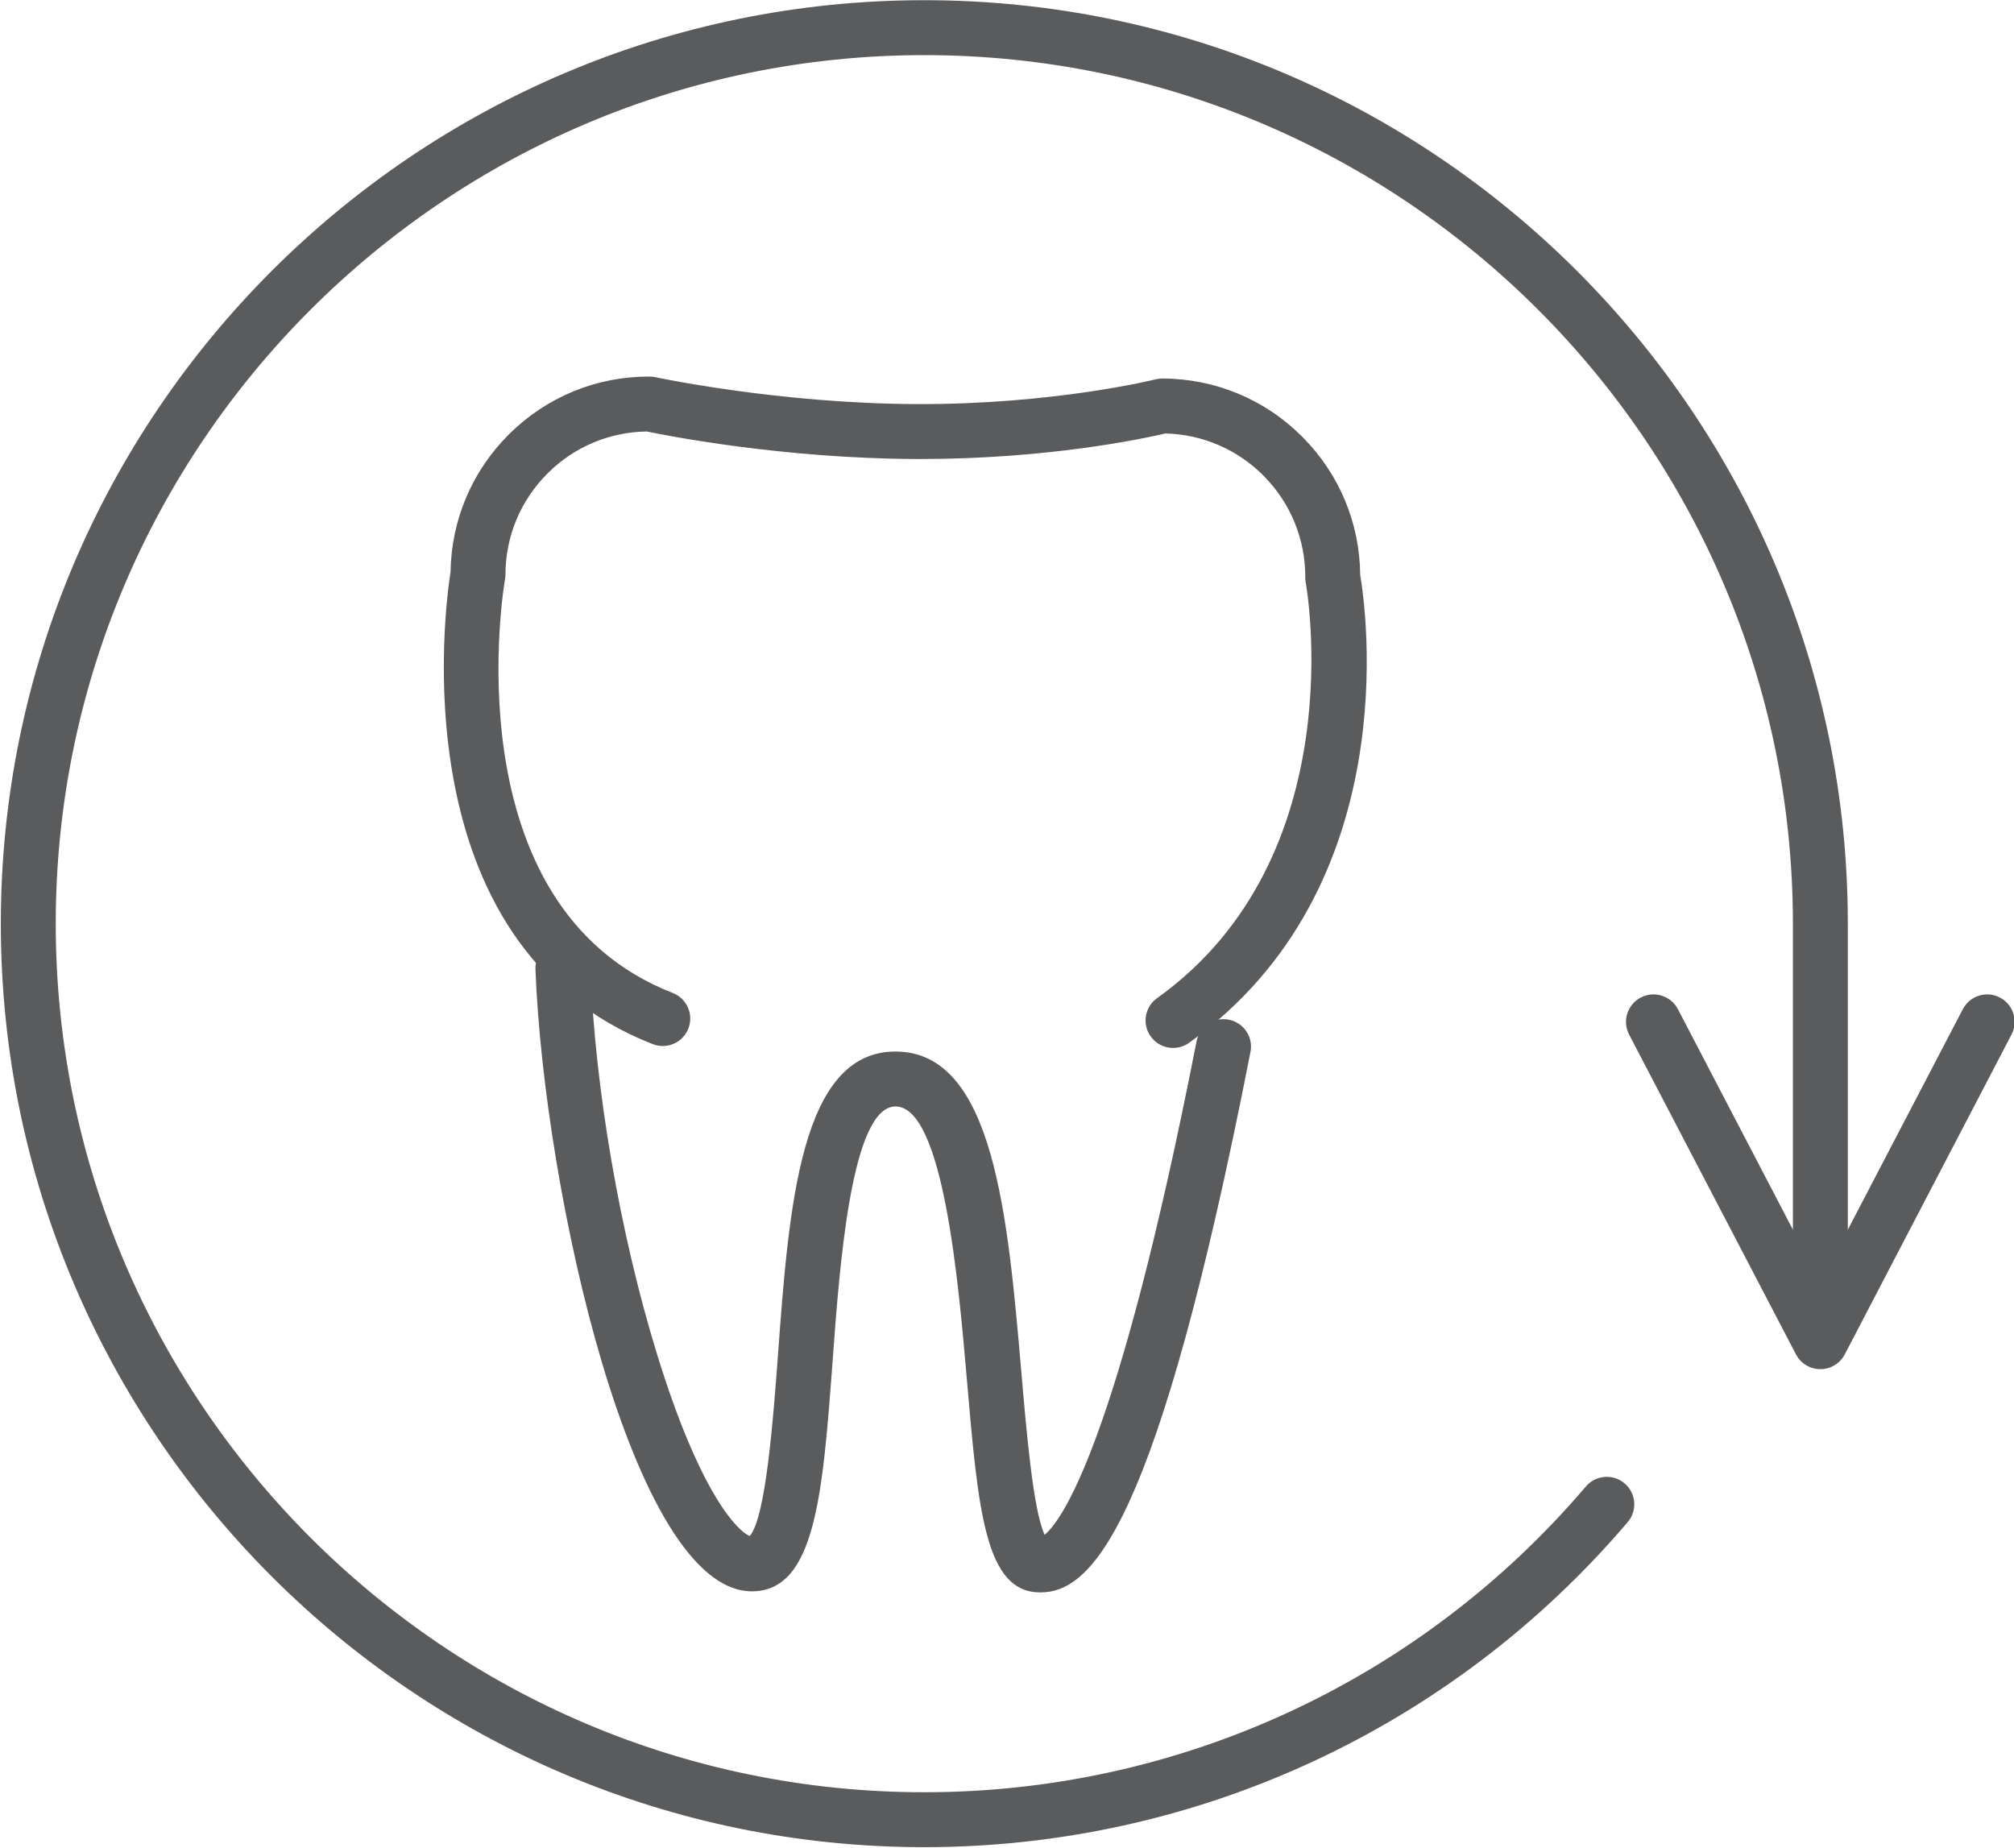
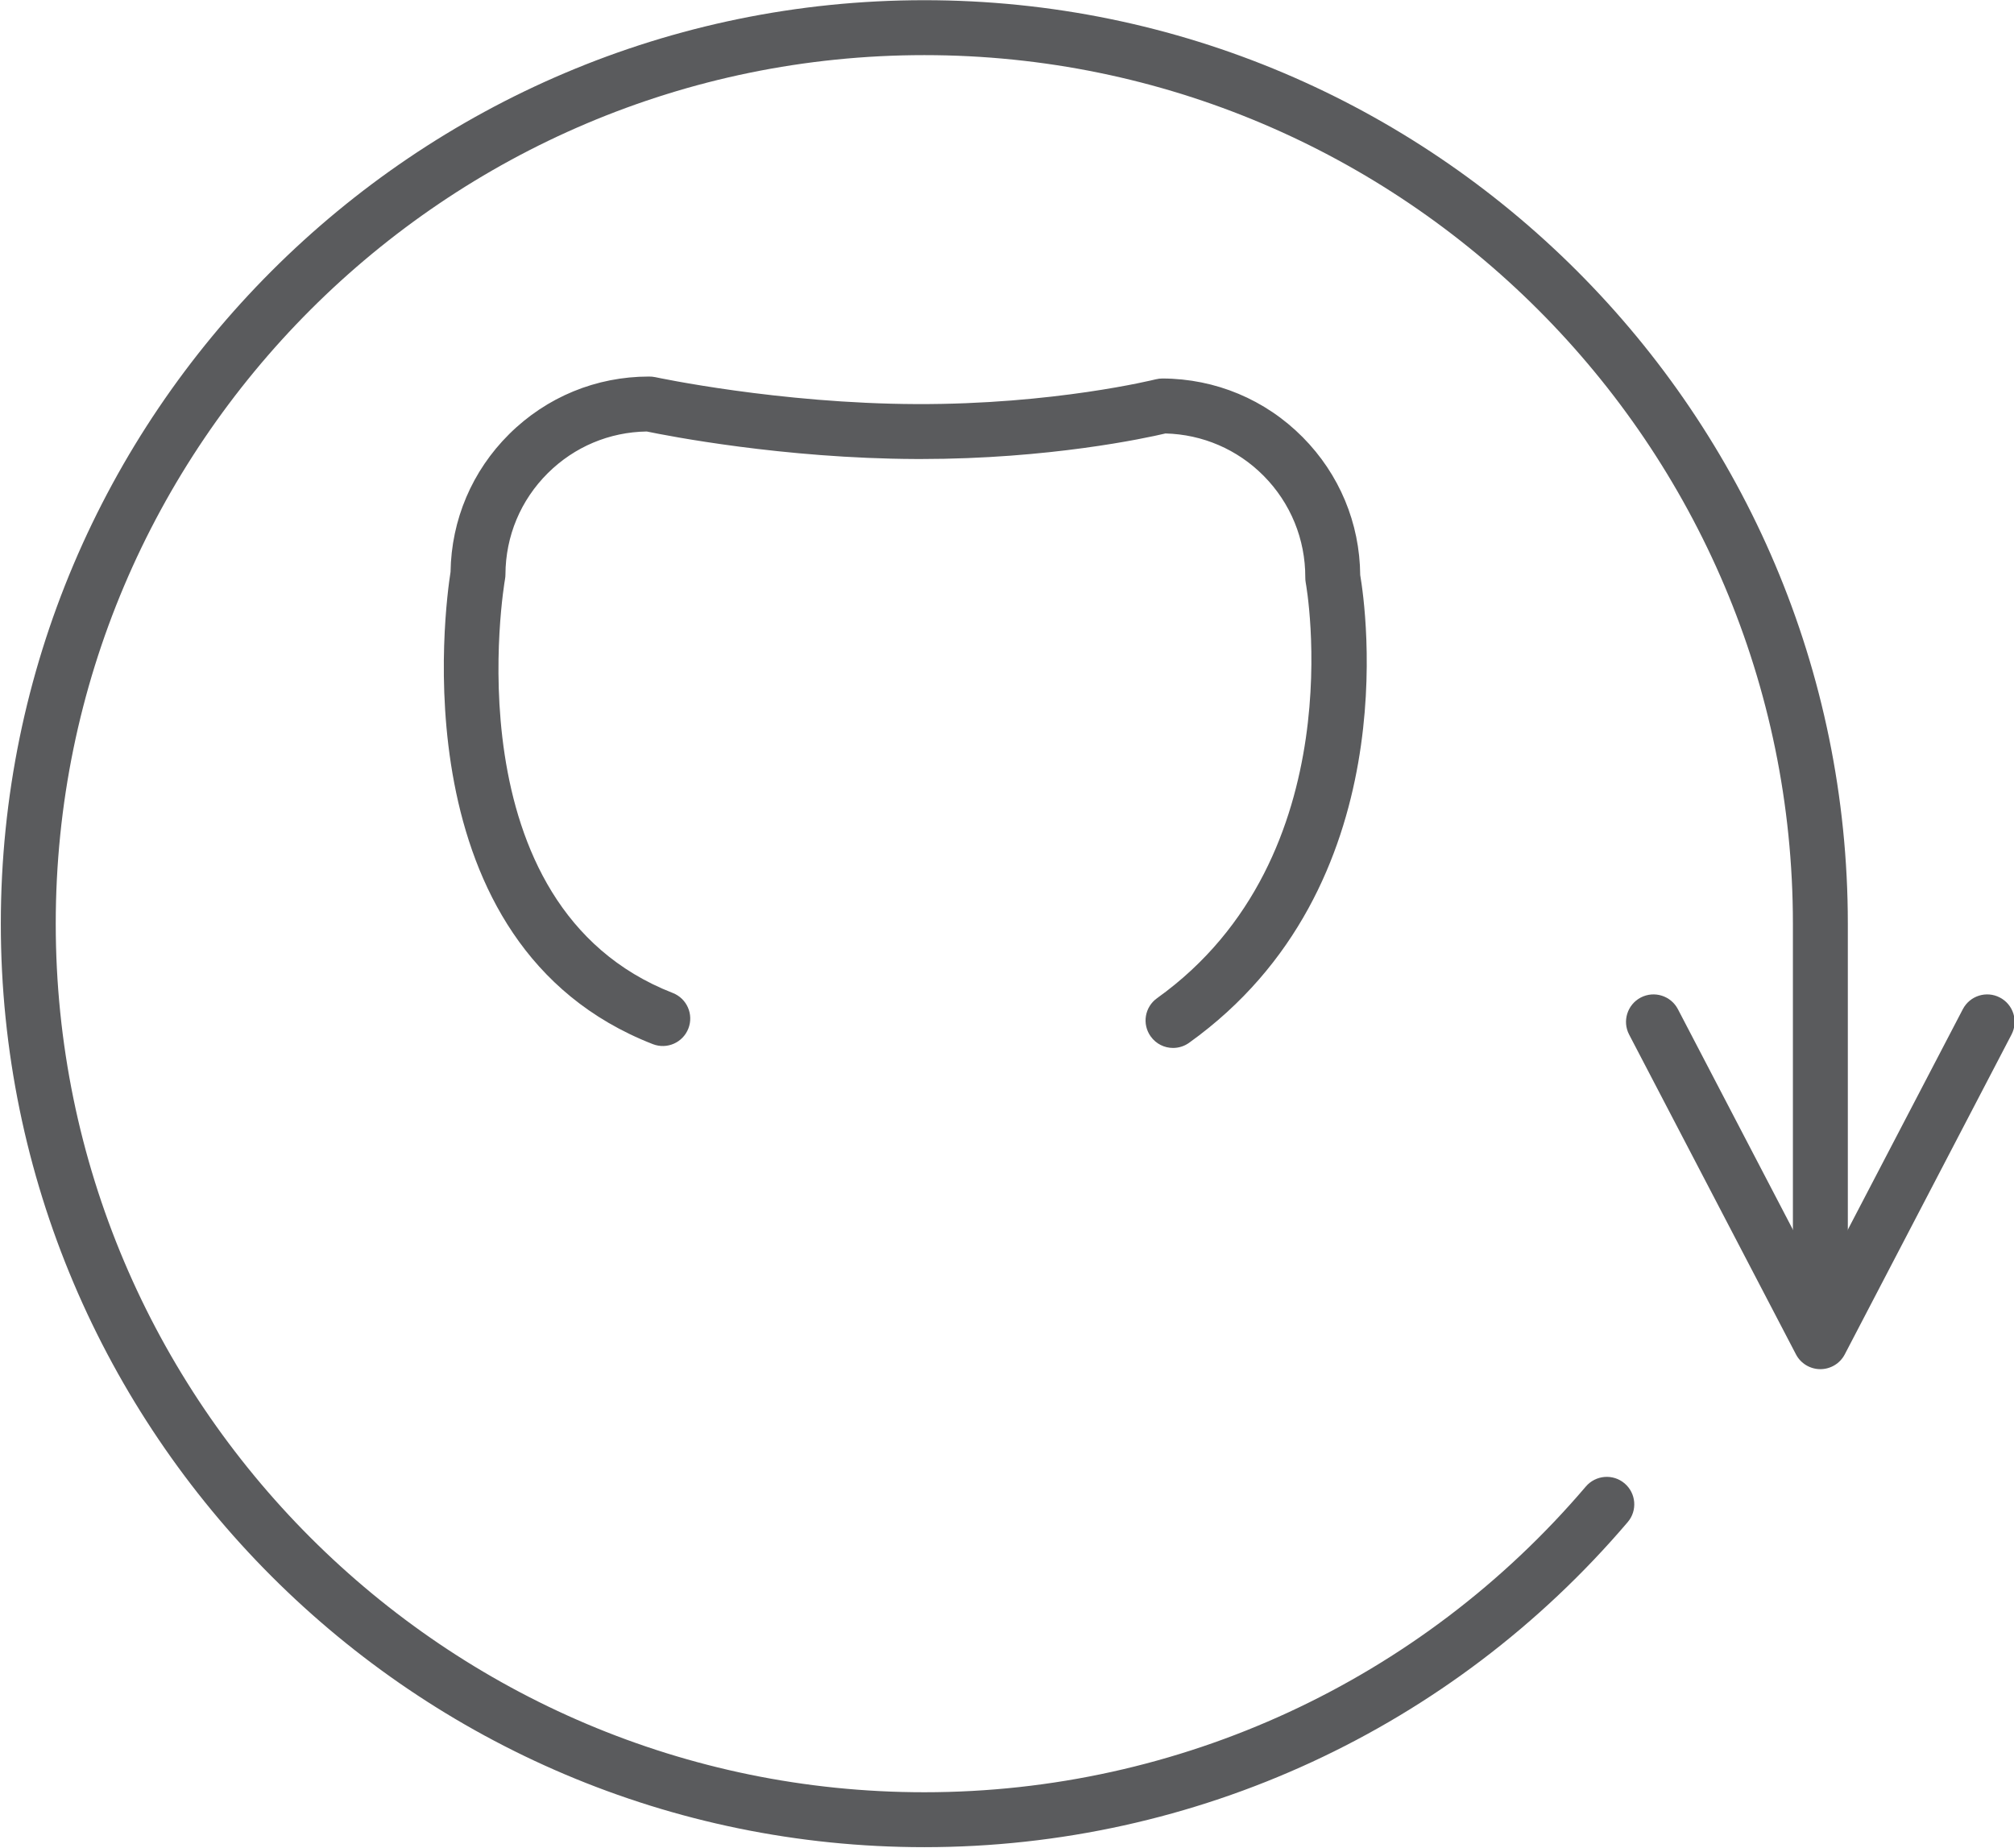
<svg xmlns="http://www.w3.org/2000/svg" width="100%" height="100%" viewBox="0 0 764 701" version="1.1" xml:space="preserve" style="fill-rule:evenodd;clip-rule:evenodd;stroke-linejoin:round;stroke-miterlimit:1.414;">
  <g transform="matrix(4.167,0,0,4.167,-3863.36,-947.746)">
    <path d="M1033.92,322.843C1033.14,322.843 1032.38,322.48 1031.89,321.798C1031.08,320.675 1031.34,319.114 1032.47,318.31C1050.48,305.418 1046.05,280.732 1046,280.484C1045.97,280.328 1045.96,280.17 1045.96,280.011C1045.97,276.521 1044.62,273.236 1042.17,270.759C1039.78,268.351 1036.61,266.988 1033.23,266.902C1031.43,267.327 1022.67,269.228 1010.94,269.229C1010.81,269.229 1010.67,269.228 1010.53,269.228C998.415,269.181 987.871,267.109 986.011,266.723C982.613,266.772 979.424,268.112 977.006,270.512C974.53,272.97 973.159,276.245 973.146,279.735C973.146,279.882 973.132,280.03 973.105,280.175C973.053,280.469 967.984,309.889 988.377,317.838C989.663,318.339 990.3,319.788 989.798,321.075C989.297,322.361 987.852,322.998 986.561,322.496C963.39,313.464 967.671,282.524 968.148,279.51C968.219,274.762 970.108,270.314 973.483,266.963C976.891,263.581 981.406,261.721 986.205,261.721C986.403,261.721 986.602,261.736 986.796,261.778C986.906,261.802 998.021,264.179 1010.55,264.228C1023.06,264.277 1032.25,261.997 1032.34,261.974C1032.55,261.923 1032.77,261.897 1032.96,261.898C1037.79,261.917 1042.32,263.813 1045.72,267.237C1049.06,270.606 1050.92,275.058 1050.96,279.796C1051.46,282.725 1055.17,308.206 1035.38,322.376C1034.94,322.691 1034.43,322.843 1033.92,322.843Z" style="fill:rgb(90,91,93);fill-rule:nonzero;" />
  </g>
  <g transform="matrix(4.167,0,0,4.167,-3863.36,-947.746)">
-     <path d="M1021.84,372.41L1021.81,372.41C1016.82,372.391 1016.18,365.047 1015.14,352.88C1014.39,344.25 1013.01,328.187 1008.66,328.17C1004.64,328.17 1003.57,342.588 1002.94,351.204C1002.03,363.455 1001.38,372.311 995.577,372.311L995.555,372.311C984.682,372.269 976.636,335.625 975.878,315.685C975.825,314.305 976.901,313.144 978.281,313.092C979.664,313.039 980.822,314.115 980.874,315.495C981.295,326.564 983.564,339.733 986.946,350.722C990.902,363.582 994.348,366.891 995.391,367.272C996.862,365.576 997.54,356.391 997.951,350.836C998.955,337.235 999.995,323.17 1008.65,323.17L1008.68,323.17C1017.6,323.204 1018.88,338.072 1020.12,352.451C1020.58,357.796 1021.19,364.943 1022.23,367.165C1023.66,365.997 1028.79,359.366 1036.06,322.242C1036.33,320.886 1037.64,320.005 1039,320.27C1040.35,320.535 1041.24,321.849 1040.97,323.204C1032.48,366.528 1026.53,372.41 1021.84,372.41Z" style="fill:rgb(90,91,93);fill-rule:nonzero;" />
-   </g>
+     </g>
  <g transform="matrix(4.167,0,0,4.167,-3863.36,-947.746)">
    <path d="M1011.28,395.603C964.921,395.603 927.207,357.888 927.207,311.531C927.207,265.174 964.921,227.459 1011.28,227.459C1057.64,227.459 1095.35,265.174 1095.35,311.531L1095.35,347.449C1095.35,348.83 1094.23,349.949 1092.85,349.949C1091.47,349.949 1090.35,348.83 1090.35,347.449L1090.35,311.531C1090.35,267.931 1054.88,232.459 1011.28,232.459C967.679,232.459 932.207,267.931 932.207,311.531C932.207,355.131 967.679,390.603 1011.28,390.603C1034.49,390.603 1056.44,380.458 1071.5,362.77C1072.4,361.719 1073.98,361.592 1075.03,362.488C1076.08,363.383 1076.21,364.961 1075.31,366.012C1059.29,384.817 1035.96,395.603 1011.28,395.603Z" style="fill:rgb(90,91,93);fill-rule:nonzero;" />
  </g>
  <g transform="matrix(4.167,0,0,4.167,-3863.36,-947.746)">
    <path d="M1092.85,352.086C1091.92,352.086 1091.06,351.568 1090.63,350.743L1075.44,321.626C1074.8,320.402 1075.28,318.892 1076.5,318.253C1077.73,317.615 1079.24,318.089 1079.88,319.313L1092.85,344.181L1105.82,319.313C1106.46,318.089 1107.97,317.614 1109.19,318.253C1110.42,318.891 1110.89,320.401 1110.25,321.626L1095.07,350.742C1094.64,351.568 1093.78,352.086 1092.85,352.086Z" style="fill:rgb(90,91,93);fill-rule:nonzero;" />
  </g>
</svg>